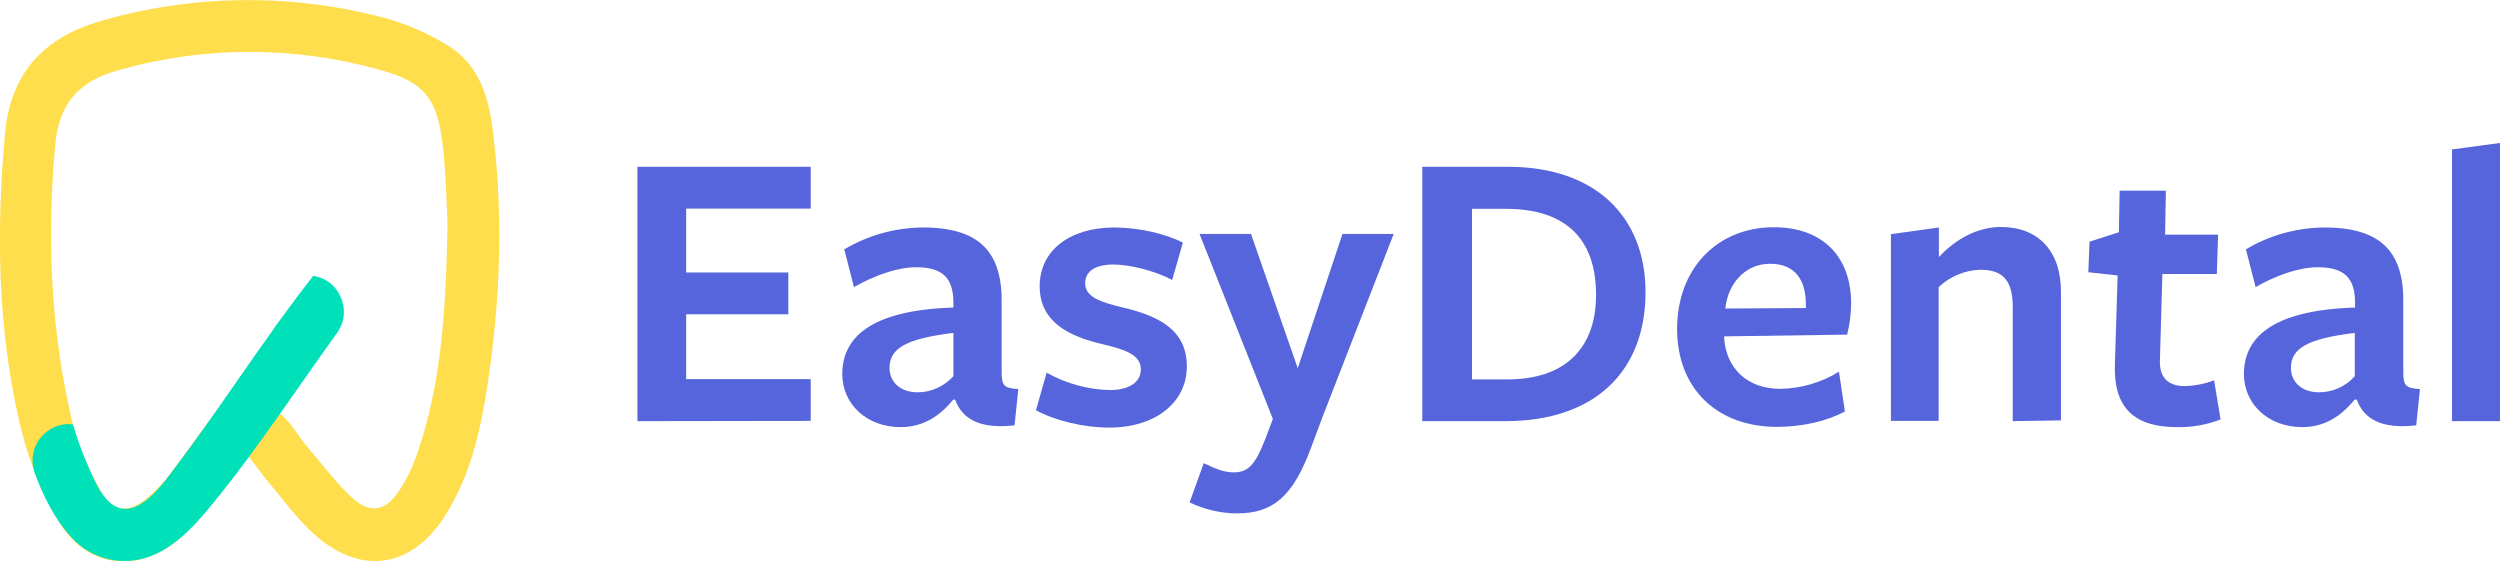
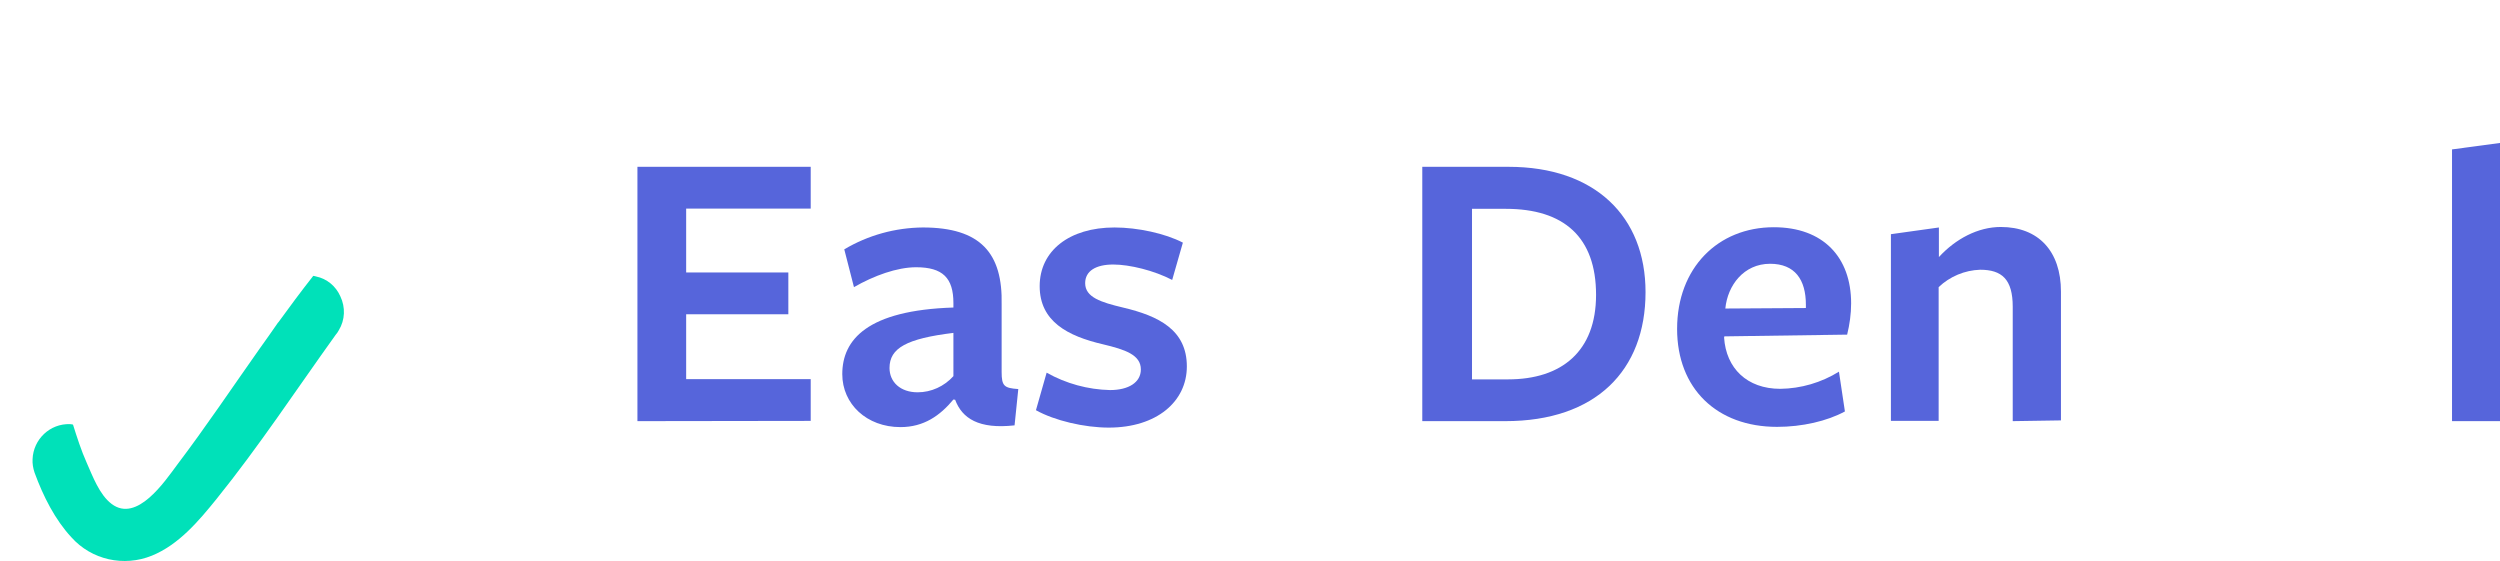
<svg xmlns="http://www.w3.org/2000/svg" enable-background="new 0 0 1005.6 225.8" height="225.8" viewBox="0 0 1005.6 225.8" width="1005.6">
-   <path d="m100 183.6c-3.7 5-6.6 9.4-10 13.3-5.9 6.9-11.4 14.4-18.3 20.2-16.3 13.7-36.8 11.2-47.8-6.9-7.1-11.9-12.4-24.9-15.6-38.4-9.3-38.8-9.9-78.2-6.3-117.9 2.3-26 17.1-39.7 40.4-46 37.3-10.4 76.8-10.5 114.1-.2 8 2.4 15.7 5.8 22.8 10.1 13.7 7.9 17.4 21.6 19.1 36.1 4.1 33.7 2.8 67.4-2.3 100.9-2.8 18.3-6.8 36.4-16.9 52.4-13.3 21.2-33.8 24.6-52.6 7.9-7.3-6.5-13.1-14.7-19.5-22.2-2.1-2.7-4.1-5.5-7.1-9.3zm80-93.6c-.3-5.8-.5-16.7-1.5-27.5-2-22.5-6.8-29.3-26.4-34.6-34.4-9.5-70.7-9.4-105 .5-15.5 4.3-23.5 13.5-24.9 30-3.4 38-1.8 75.6 7.2 112.6 2.3 9.4 6.7 18.6 11.5 27.1 4.5 7.9 10.8 8.3 17.8 2.6 3.5-2.9 6.7-6.2 9.5-9.8 5.2-6.6 9.8-13.6 14.9-20.2 9.2-11.8 24.6-11.7 33.8 0 1.9 2.4 3.4 5 5.4 7.4 6.2 7.3 12 15.1 18.9 21.7 7.5 7.1 13.9 6 19.5-2.6 3-4.7 5.4-9.7 7.2-15 9.7-28.3 11.5-57.6 12.1-92.2z" fill="#ffde4e" />
  <path d="m136.9 119.2c-1.8-4.1-5.4-7.1-9.8-8-.3-.1-.7-.2-1-.2l-.1-.1c0 .1-.1.1-.1.2-4.8 6.1-9.4 12.3-13.9 18.5l-.2.2c-2.4 3.5-4.9 7-7.4 10.5-11 15.6-21.6 31.4-33.1 46.6-5 6.7-16.2 23.5-26.4 15.8-4.9-3.7-7.6-11.1-10-16.5-2.2-4.9-4-10.5-5.5-15.3 0-.2-.5-.2-1.2-.3-8.1-.3-14.8 6.1-15.1 14.1-.1 1.8.2 3.6.8 5.4 3.5 9.6 8.3 19 14.8 26 8.1 9.1 21.1 12 32.4 7.4 10.8-4.4 18.8-13.9 26-22.8 17.1-21.2 32.1-44 47.9-66 .2-.3.5-.6.7-.9s.4-.6.6-1c2.5-4.1 2.7-9.2.6-13.6z" fill="#00e1b9" />
  <g fill="#5665db">
    <path d="m256.4 169.4v-102.3h69.7v16.8h-50.1v25.7h41.1v16.8h-41.1v26.1h50.1v16.8z" />
    <path d="m383.5 160.7c-5.4 6.5-11.9 11.1-21.3 11.1-13.6 0-23.4-9.3-23.4-21.3 0-13.9 10.1-25.7 44.7-26.8v-1.8c0-10.1-4.3-14.4-15-14.4-7.7 0-17 3.4-25 8l-3.9-15.2c9.6-5.7 20.5-8.7 31.6-8.8 23.2 0 32.2 10.3 31.7 31.1v27c0 5.7 1 6.5 6.7 6.9l-1.5 14.6c-14.4 1.6-21.1-2.8-23.9-10.3zm0-26.8c-18.8 2.3-25.7 6.1-25.7 14.1 0 5.7 4.4 9.8 11.3 9.8 5.5 0 10.7-2.4 14.4-6.5z" />
    <path d="m446 172c-9.8 0-21.8-2.8-29.3-7l4.3-15.1c7.8 4.4 16.6 6.8 25.5 7 7.5 0 12.4-3.1 12.4-8.3 0-5.9-6.4-8-15.2-10.1-14.2-3.3-25.5-9.2-25.5-23.4s11.9-23.6 30.1-23.6c9.3 0 20.4 2.4 27.5 6.1l-4.3 15c-7.3-3.8-17.1-6.2-23.7-6.2-7 0-11.3 2.6-11.3 7.5 0 5.7 6.4 7.7 15.2 9.8 14.4 3.4 25.7 9 25.7 23.7 0 14.1-12.1 24.6-31.4 24.6z" />
-     <path d="m531.9 167.9-4.4 11.8c-7.5 20.6-16 26.8-29.9 26.8-6.6 0-13.2-1.6-19.1-4.4l5.7-15.8c4.4 2.1 8 3.7 11.9 3.7 5.6 0 8.5-2.4 12.6-12.8l3.3-8.7-29.5-74.4h20.7l18.8 54 18-54h20.6z" />
    <path d="m605.5 169.4h-33.4v-102.3h34.7c34.8 0 55.1 20 55.1 50.4 0 31.6-20.1 51.9-56.4 51.9zm.2-85.4h-13.6v68.6h14.5c21.6 0 35.4-11.3 35.4-34 0-23.2-12.9-34.6-36.3-34.6z" />
    <path d="m693.5 135.8c.8 12.3 9.2 20.6 22.6 20.6 8.3-.1 16.5-2.5 23.6-6.9l2.4 16c-7.2 3.9-17.2 6.2-27.3 6.2-24.2 0-40.2-15.4-40.2-39.4 0-24.5 16.4-40.9 38.9-40.9 19.9 0 31.1 12.1 31.1 30.6 0 4.3-.6 8.5-1.6 12.6l-49.4.7zm32.9-11.9v-1.3c0-10.1-4.4-16.5-14.4-16.5-10.6 0-17.1 8.7-18 18z" />
    <path d="m809.6 169.4v-46c0-11.1-4.4-14.9-13.1-14.9-6.2.2-12.2 2.7-16.7 7v53.8h-19.2v-75.1l19.3-2.7v11.9c6.7-7.3 15.7-12.1 24.9-12.1 15.2 0 24.2 9.8 24.2 26v51.8z" />
-     <path d="m875.7 171.8c-16.8 0-25.7-7.3-25-25.5l1.1-35.5-11.8-1.3.5-12.3 11.8-3.8.3-16.7h18.6l-.3 17.7h21.3l-.5 15.8h-21.9l-1 34.8c-.2 7 3.4 10.3 10 10.3 4-.1 8-.9 11.8-2.3l2.6 15.7c-5.6 2.2-11.5 3.2-17.5 3.1z" />
-     <path d="m947.2 160.7c-5.4 6.5-11.9 11.1-21.2 11.1-13.6 0-23.4-9.3-23.4-21.3 0-13.9 10.1-25.7 44.7-26.8v-1.8c0-10.1-4.3-14.4-15-14.4-7.7 0-17.1 3.4-25 8l-3.9-15.2c9.5-5.7 20.4-8.7 31.6-8.8 23.2 0 32.2 10.3 31.7 31.1v27c0 5.7 1 6.5 6.7 6.9l-1.5 14.6c-14.4 1.6-21.1-2.8-23.9-10.3zm0-26.8c-18.8 2.3-25.7 6.1-25.7 14.1 0 5.7 4.4 9.8 11.3 9.8 5.5 0 10.8-2.4 14.4-6.5z" />
    <path d="m986.3 169.4v-109.3l19.3-2.6v111.9z" />
  </g>
</svg>